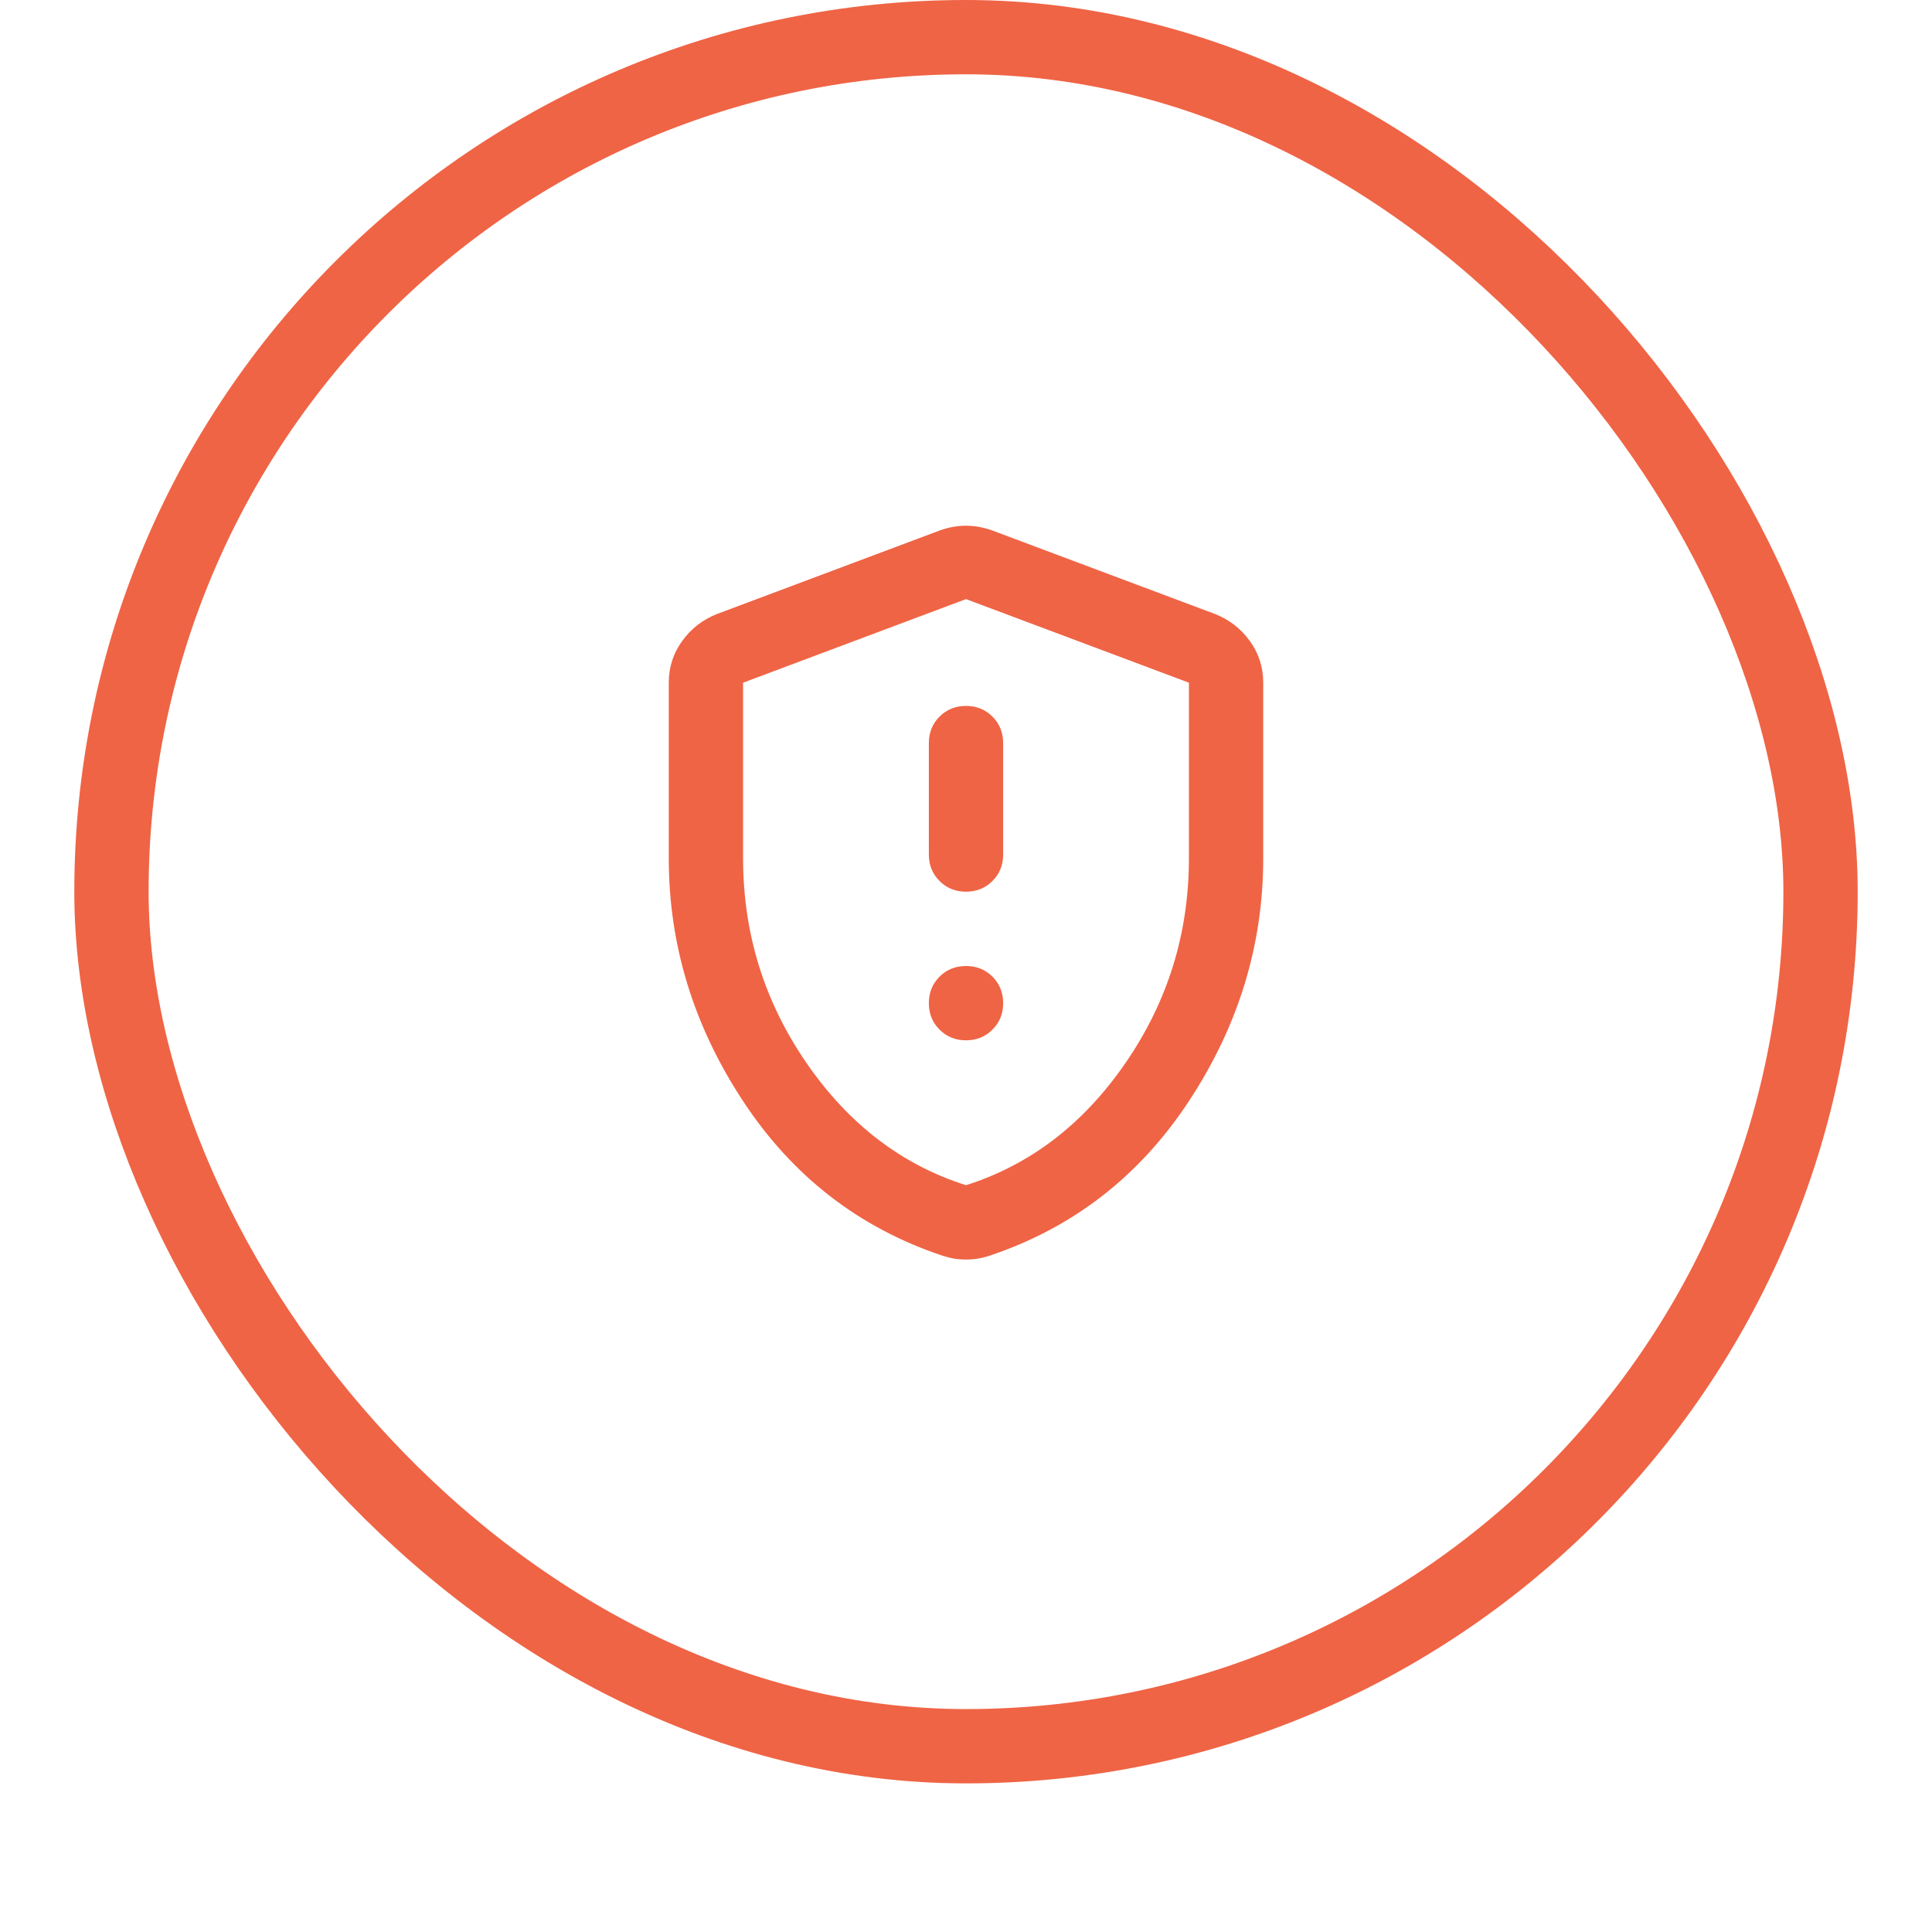
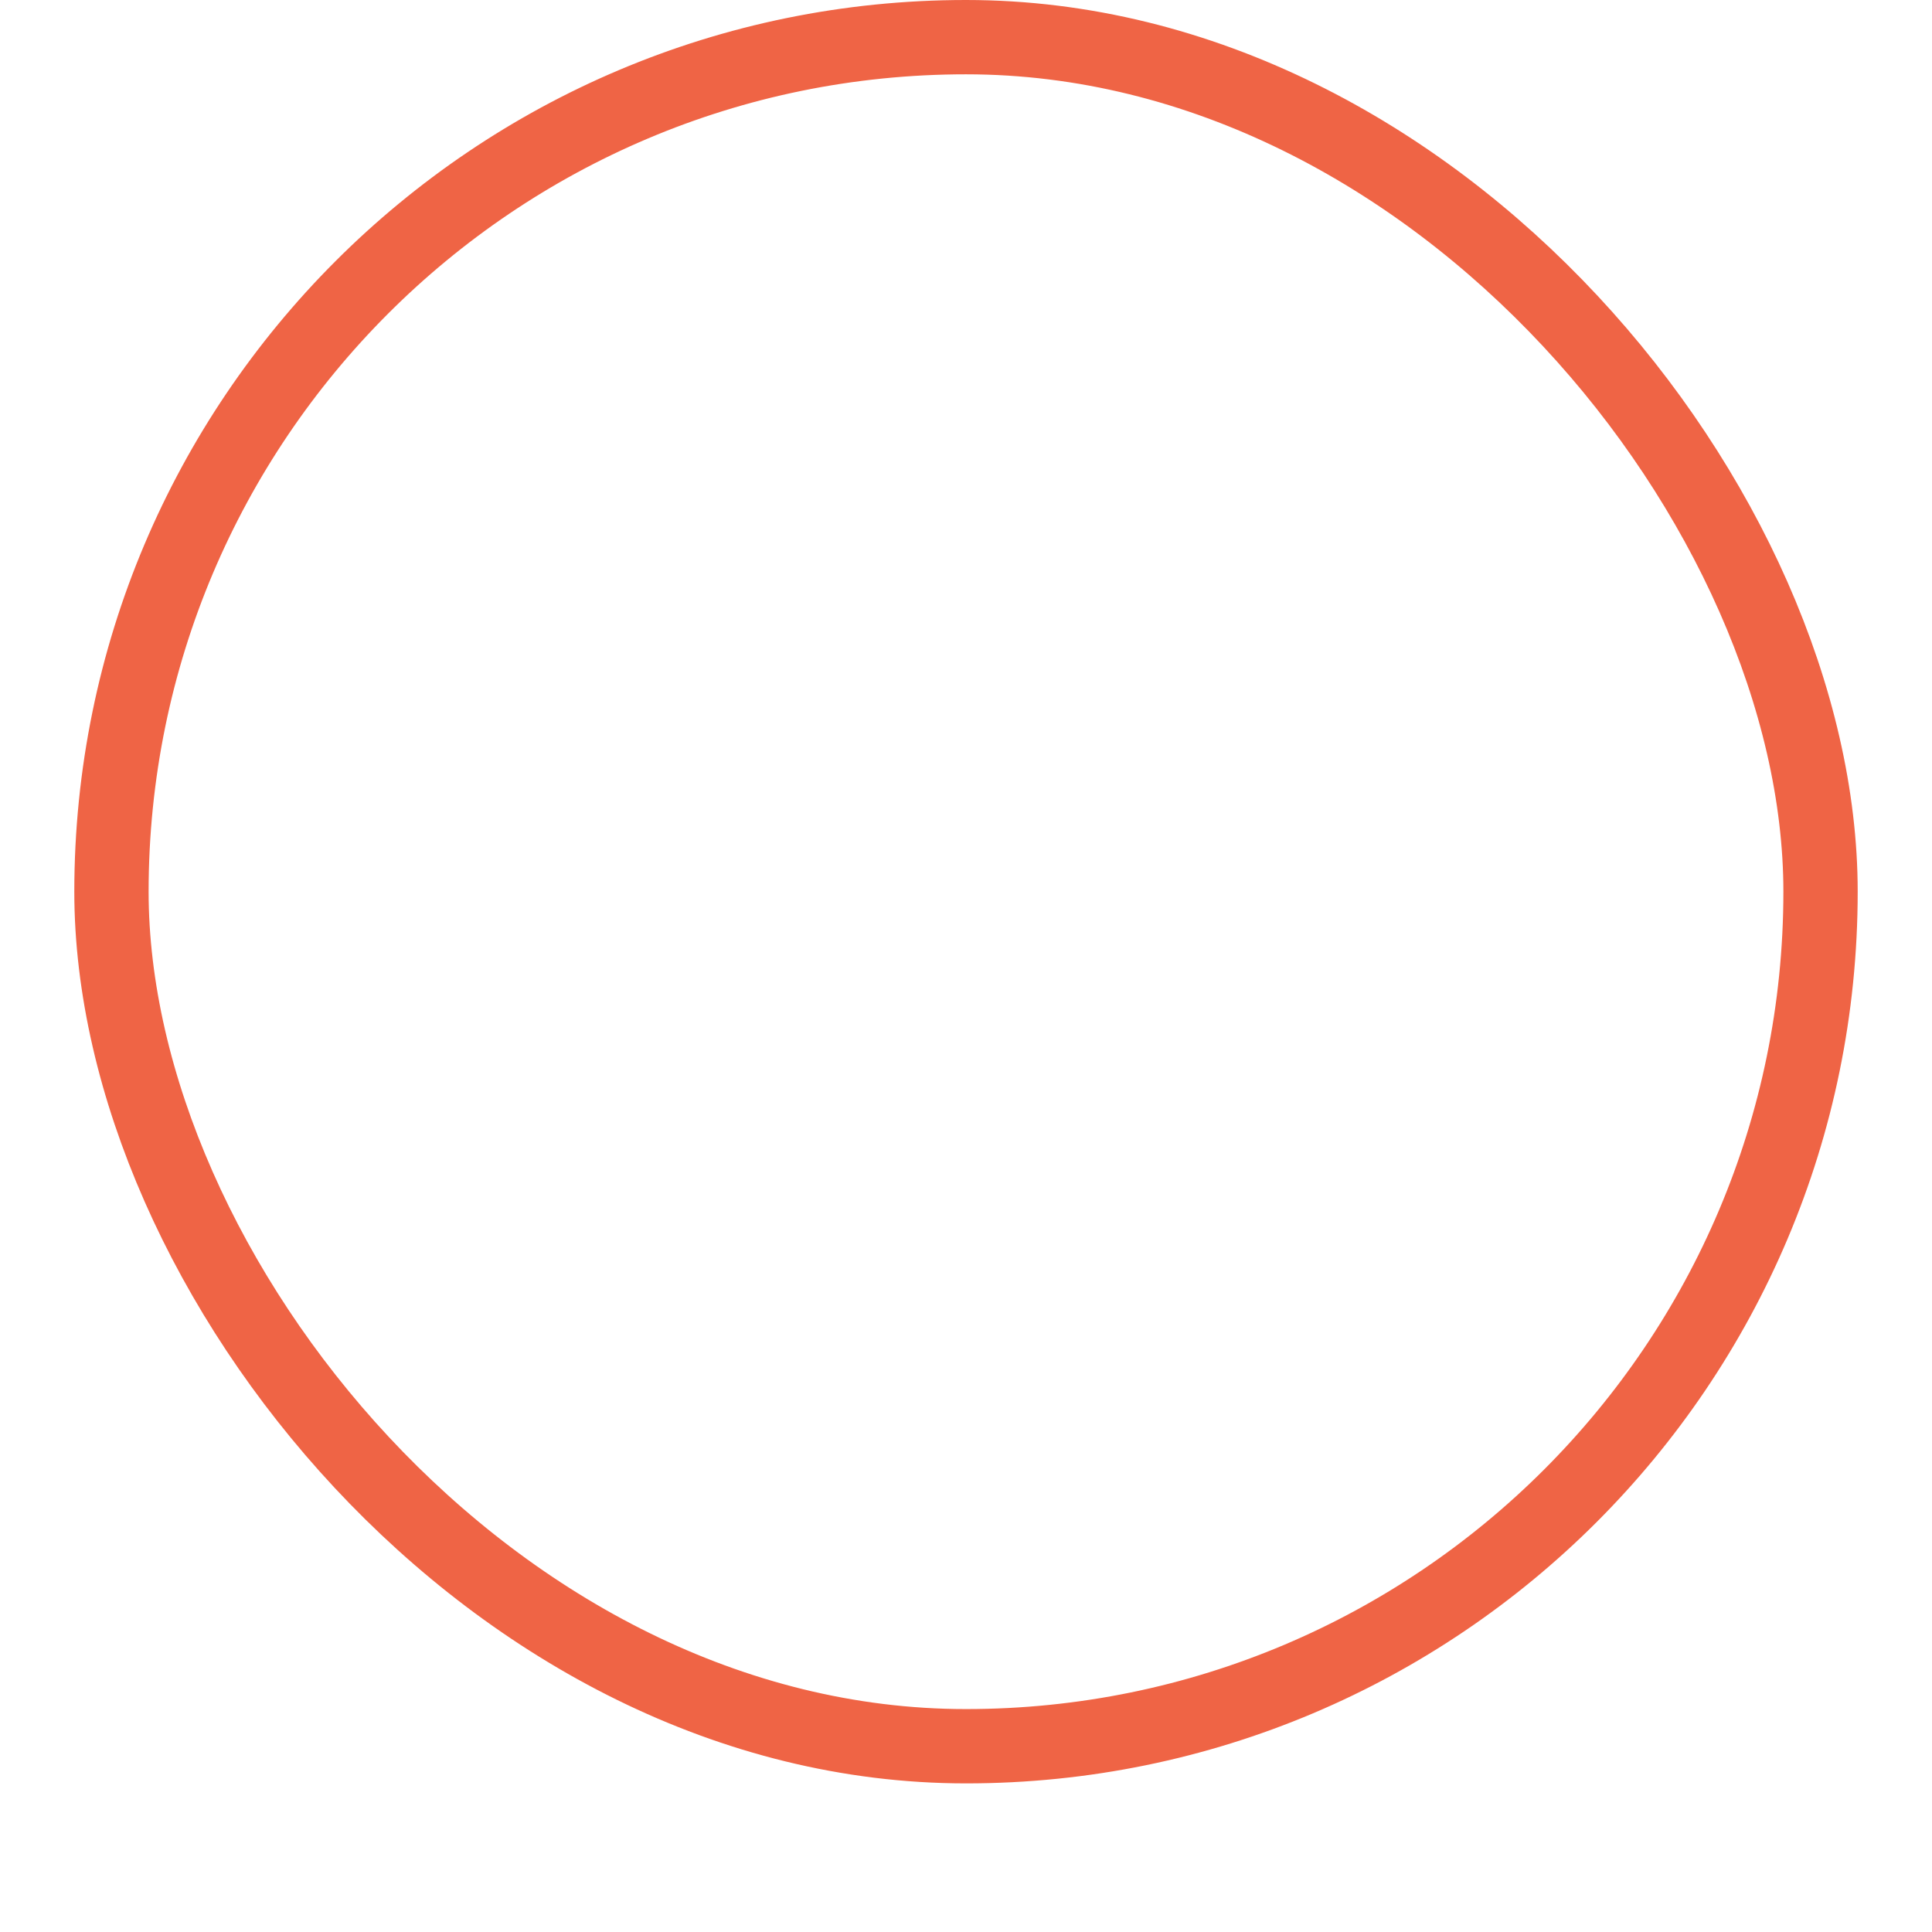
<svg xmlns="http://www.w3.org/2000/svg" width="52" height="52" viewBox="0 0 52 52" fill="none">
  <g filter="url(#filter0_dii_1842_32801)">
-     <rect x="2" y="1" width="48" height="48" rx="24" fill="white" />
    <rect x="3" y="2" width="46" height="46" rx="23" stroke="#EF6445" stroke-width="2" />
-     <path d="M26 29C26.283 29 26.521 28.904 26.712 28.712C26.904 28.521 27 28.283 27 28C27 27.717 26.904 27.479 26.712 27.287C26.521 27.096 26.283 27 26 27C25.717 27 25.479 27.096 25.288 27.287C25.096 27.479 25 27.717 25 28C25 28.283 25.096 28.521 25.288 28.712C25.479 28.904 25.717 29 26 29ZM26 25C26.283 25 26.521 24.904 26.712 24.712C26.904 24.521 27 24.283 27 24V21C27 20.717 26.904 20.479 26.712 20.287C26.521 20.096 26.283 20 26 20C25.717 20 25.479 20.096 25.288 20.287C25.096 20.479 25 20.717 25 21V24C25 24.283 25.096 24.521 25.288 24.712C25.479 24.904 25.717 25 26 25ZM26 34.9C25.883 34.9 25.775 34.892 25.675 34.875C25.575 34.858 25.475 34.833 25.375 34.8C23.125 34.05 21.333 32.662 20 30.637C18.667 28.612 18 26.433 18 24.1V19.375C18 18.958 18.121 18.583 18.363 18.25C18.604 17.917 18.917 17.675 19.3 17.525L25.3 15.275C25.533 15.192 25.767 15.15 26 15.15C26.233 15.15 26.467 15.192 26.7 15.275L32.7 17.525C33.083 17.675 33.396 17.917 33.638 18.25C33.879 18.583 34 18.958 34 19.375V24.1C34 26.433 33.333 28.612 32 30.637C30.667 32.662 28.875 34.05 26.625 34.8C26.525 34.833 26.425 34.858 26.325 34.875C26.225 34.892 26.117 34.9 26 34.9ZM26 32.9C27.733 32.35 29.167 31.25 30.3 29.6C31.433 27.95 32 26.117 32 24.1V19.375L26 17.125L20 19.375V24.1C20 26.117 20.567 27.95 21.7 29.6C22.833 31.25 24.267 32.35 26 32.9Z" fill="#EF6445" />
  </g>
  <defs>
    <filter id="filter0_dii_1842_32801" x="0" y="0" width="52" height="52" filterUnits="userSpaceOnUse" color-interpolation-filters="sRGB">
      <feFlood flood-opacity="0" result="BackgroundImageFix" />
      <feColorMatrix in="SourceAlpha" type="matrix" values="0 0 0 0 0 0 0 0 0 0 0 0 0 0 0 0 0 0 127 0" result="hardAlpha" />
      <feOffset dy="1" />
      <feGaussianBlur stdDeviation="1" />
      <feColorMatrix type="matrix" values="0 0 0 0 0.039 0 0 0 0 0.05 0 0 0 0 0.071 0 0 0 0.05 0" />
      <feBlend mode="normal" in2="BackgroundImageFix" result="effect1_dropShadow_1842_32801" />
      <feBlend mode="normal" in="SourceGraphic" in2="effect1_dropShadow_1842_32801" result="shape" />
      <feColorMatrix in="SourceAlpha" type="matrix" values="0 0 0 0 0 0 0 0 0 0 0 0 0 0 0 0 0 0 127 0" result="hardAlpha" />
      <feOffset dy="-2" />
      <feComposite in2="hardAlpha" operator="arithmetic" k2="-1" k3="1" />
      <feColorMatrix type="matrix" values="0 0 0 0 0.039 0 0 0 0 0.05 0 0 0 0 0.071 0 0 0 0.05 0" />
      <feBlend mode="normal" in2="shape" result="effect2_innerShadow_1842_32801" />
      <feColorMatrix in="SourceAlpha" type="matrix" values="0 0 0 0 0 0 0 0 0 0 0 0 0 0 0 0 0 0 127 0" result="hardAlpha" />
      <feMorphology radius="1" operator="erode" in="SourceAlpha" result="effect3_innerShadow_1842_32801" />
      <feOffset />
      <feComposite in2="hardAlpha" operator="arithmetic" k2="-1" k3="1" />
      <feColorMatrix type="matrix" values="0 0 0 0 0.039 0 0 0 0 0.05 0 0 0 0 0.071 0 0 0 0.18 0" />
      <feBlend mode="normal" in2="effect2_innerShadow_1842_32801" result="effect3_innerShadow_1842_32801" />
    </filter>
  </defs>
</svg>